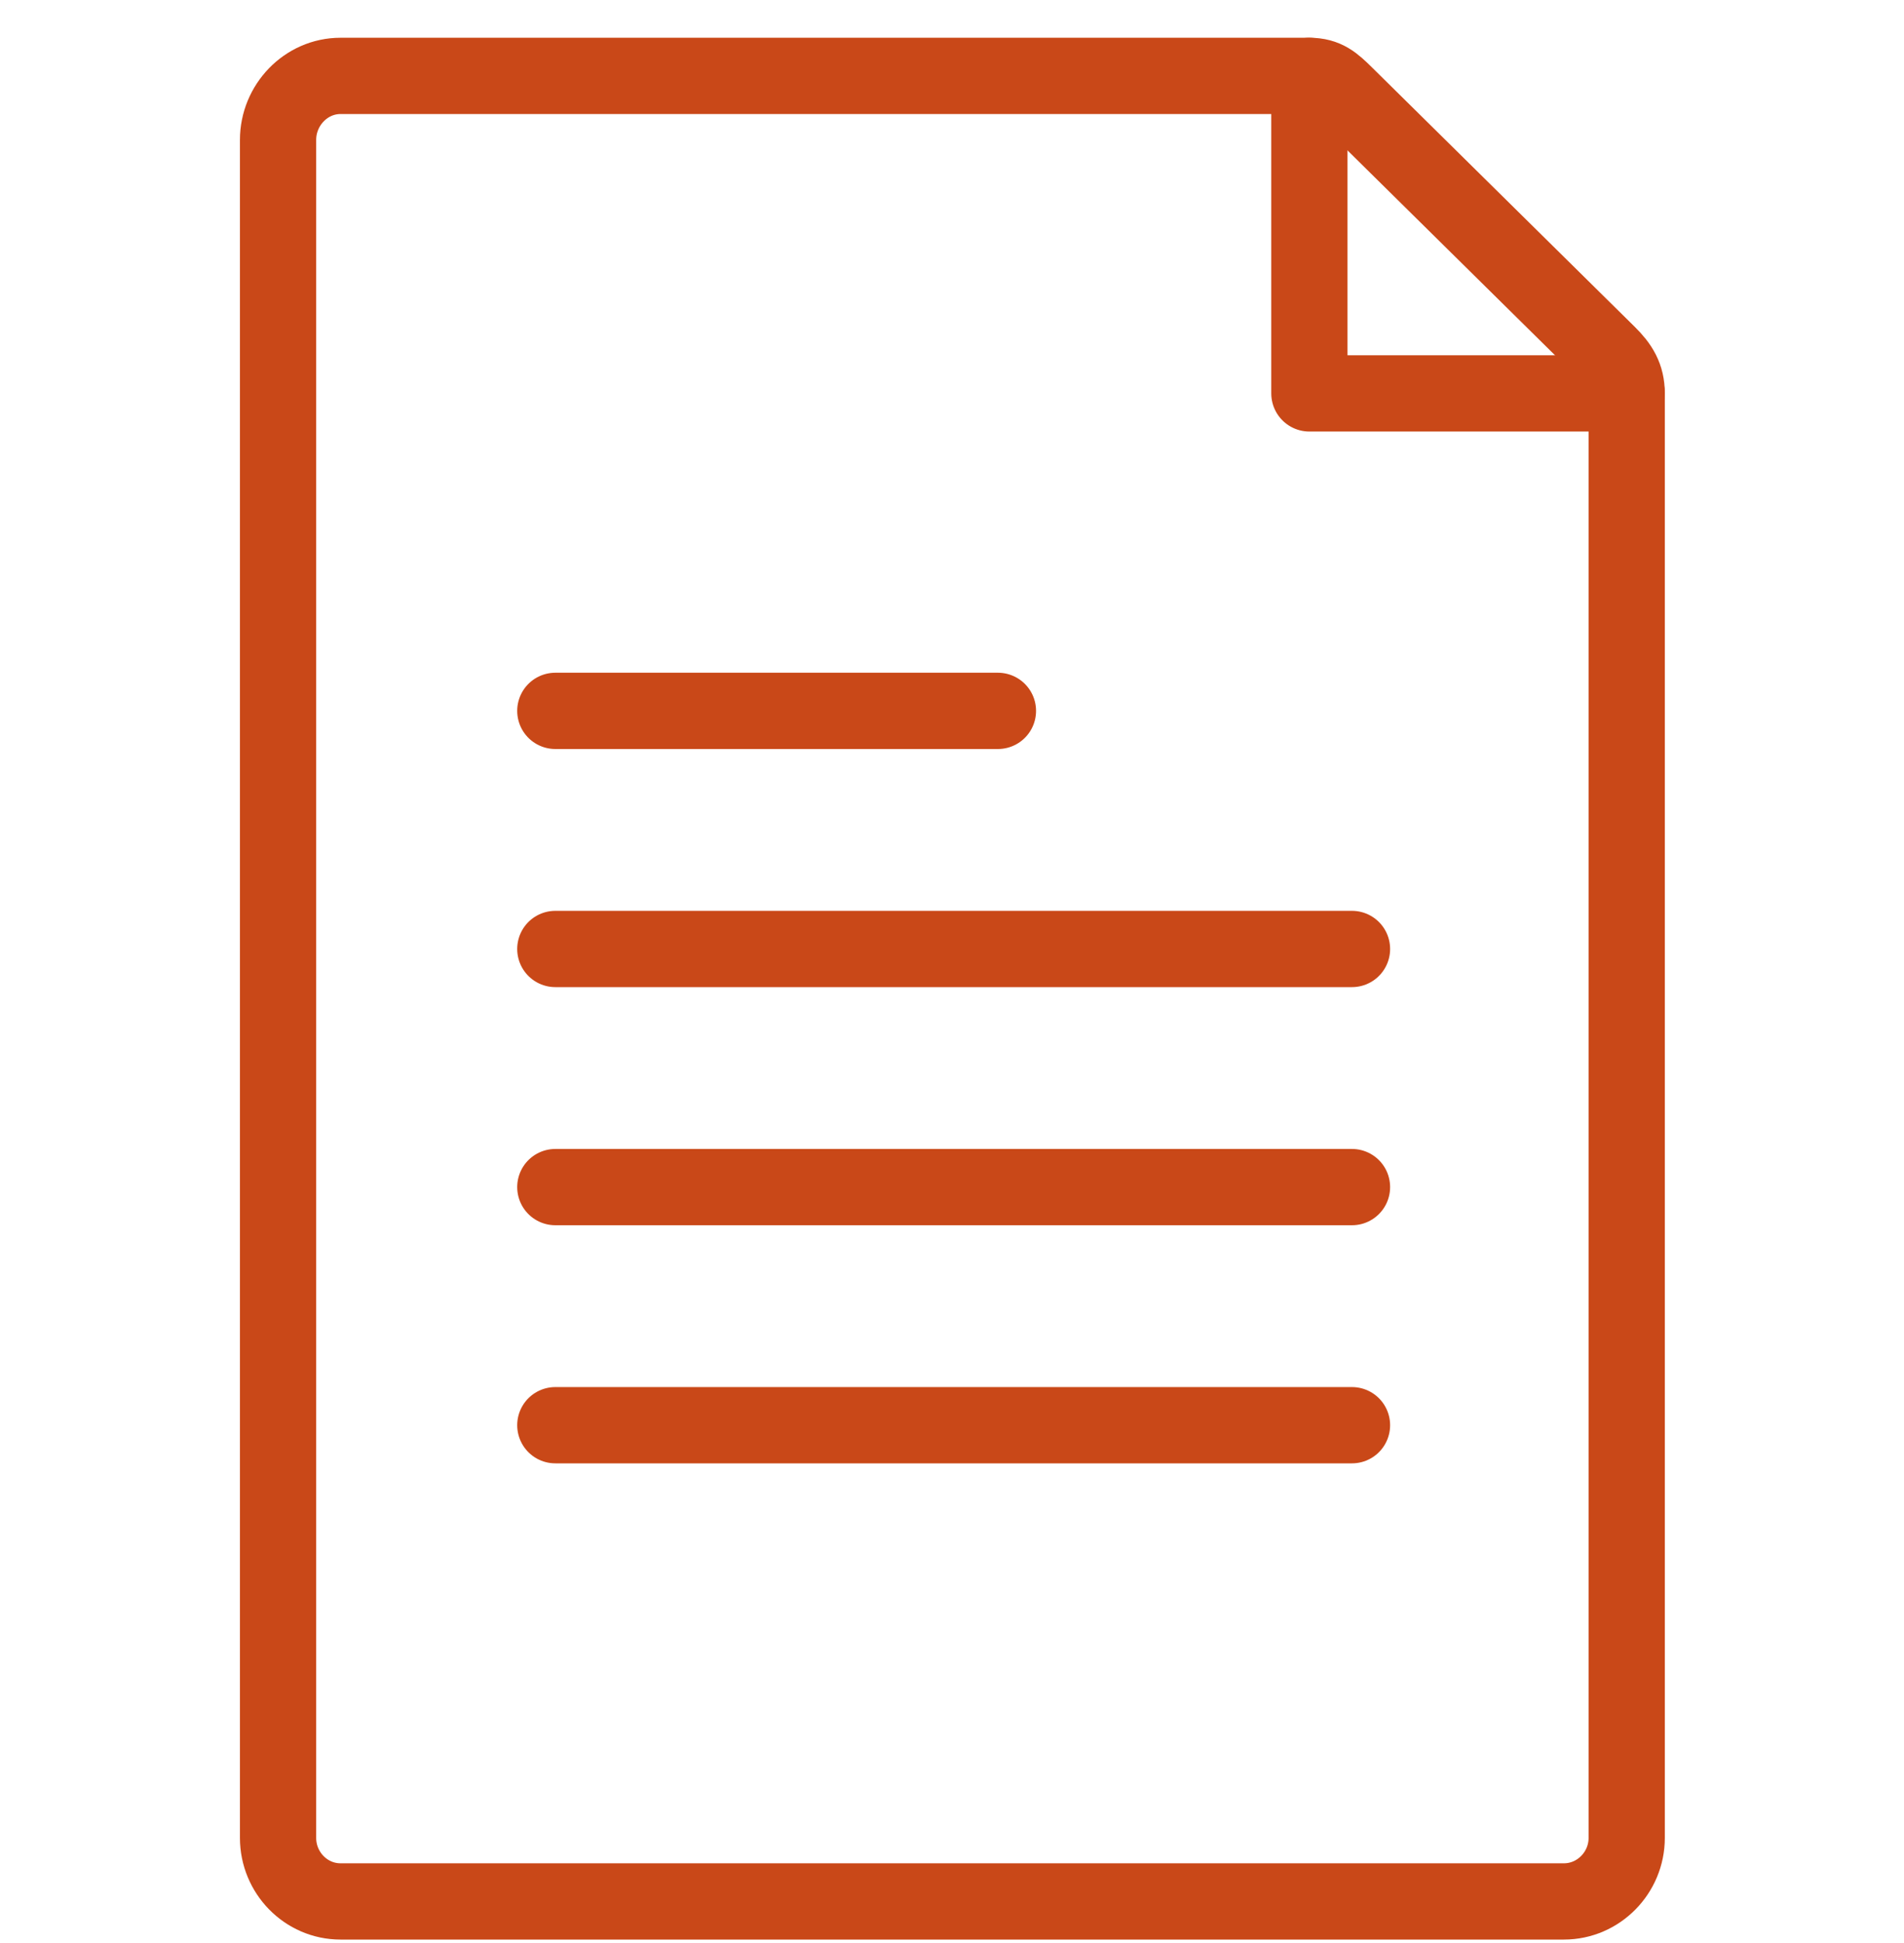
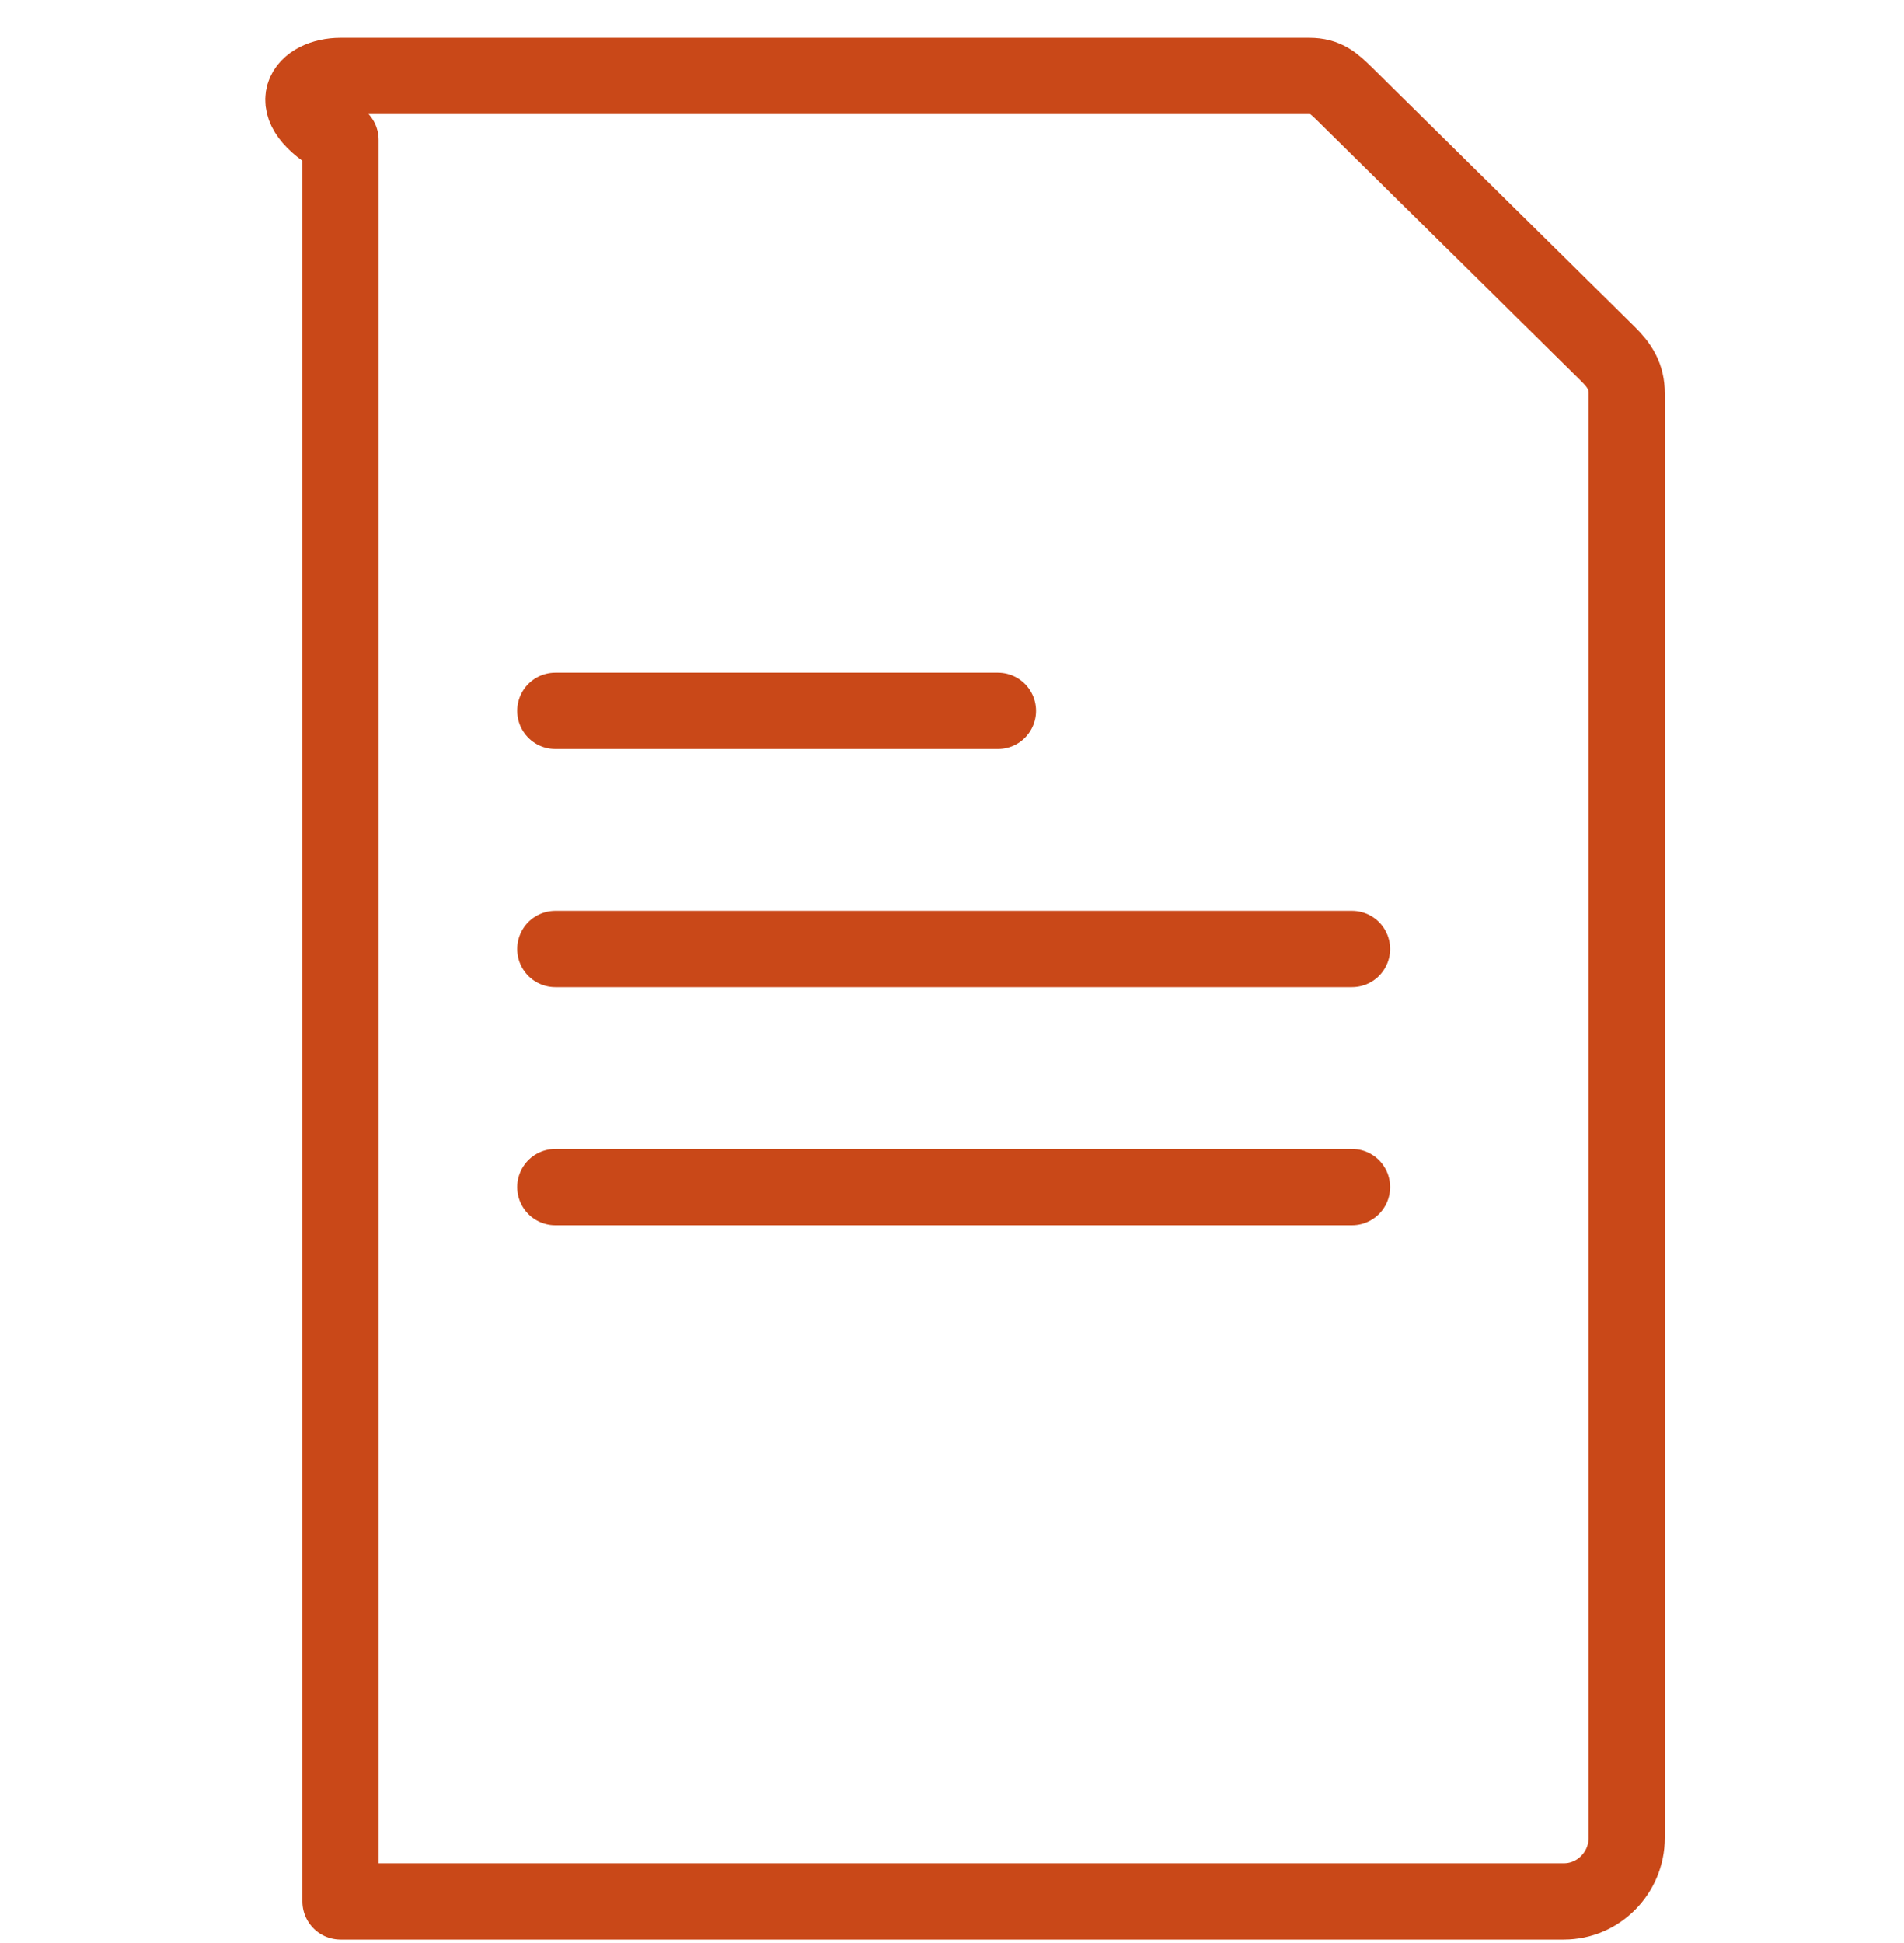
<svg xmlns="http://www.w3.org/2000/svg" width="50" height="51" viewBox="0 0 50 51" fill="none">
  <g clip-path="url(#clip0_13451_1655)">
-     <path d="M34.385 1.992V10.326H42.718" stroke="#C94818" stroke-width="2.002" stroke-miterlimit="10" stroke-linecap="round" stroke-linejoin="round" />
-     <path d="M42.718 48.243C42.718 49.152 41.981 49.909 41.069 49.909H8.942C8.032 49.909 7.302 49.152 7.302 48.243V3.671C7.302 2.762 8.032 1.992 8.942 1.992H34.385C34.817 1.992 35.018 2.179 35.326 2.482L42.227 9.292C42.54 9.601 42.718 9.885 42.718 10.326V48.243Z" stroke="#C94818" stroke-width="2.002" stroke-miterlimit="10" stroke-linecap="round" stroke-linejoin="round" />
-     <path d="M35.504 37.409H14.583" stroke="#C94818" stroke-width="2.002" stroke-miterlimit="10" stroke-linecap="round" stroke-linejoin="round" />
+     <path d="M42.718 48.243C42.718 49.152 41.981 49.909 41.069 49.909H8.942V3.671C7.302 2.762 8.032 1.992 8.942 1.992H34.385C34.817 1.992 35.018 2.179 35.326 2.482L42.227 9.292C42.54 9.601 42.718 9.885 42.718 10.326V48.243Z" stroke="#C94818" stroke-width="2.002" stroke-miterlimit="10" stroke-linecap="round" stroke-linejoin="round" />
    <path d="M35.504 31.159H14.583" stroke="#C94818" stroke-width="2.002" stroke-miterlimit="10" stroke-linecap="round" stroke-linejoin="round" />
    <path d="M35.504 24.909H14.583" stroke="#C94818" stroke-width="2.002" stroke-miterlimit="10" stroke-linecap="round" stroke-linejoin="round" />
    <path d="M26.206 18.659H14.583" stroke="#C94818" stroke-width="2.002" stroke-miterlimit="10" stroke-linecap="round" stroke-linejoin="round" />
  </g>
  <defs>
    <clipPath id="clip0_13451_1655">
      <rect width="50" height="50" fill="white" transform="translate(0 0.95)" />
    </clipPath>
  </defs>
</svg>